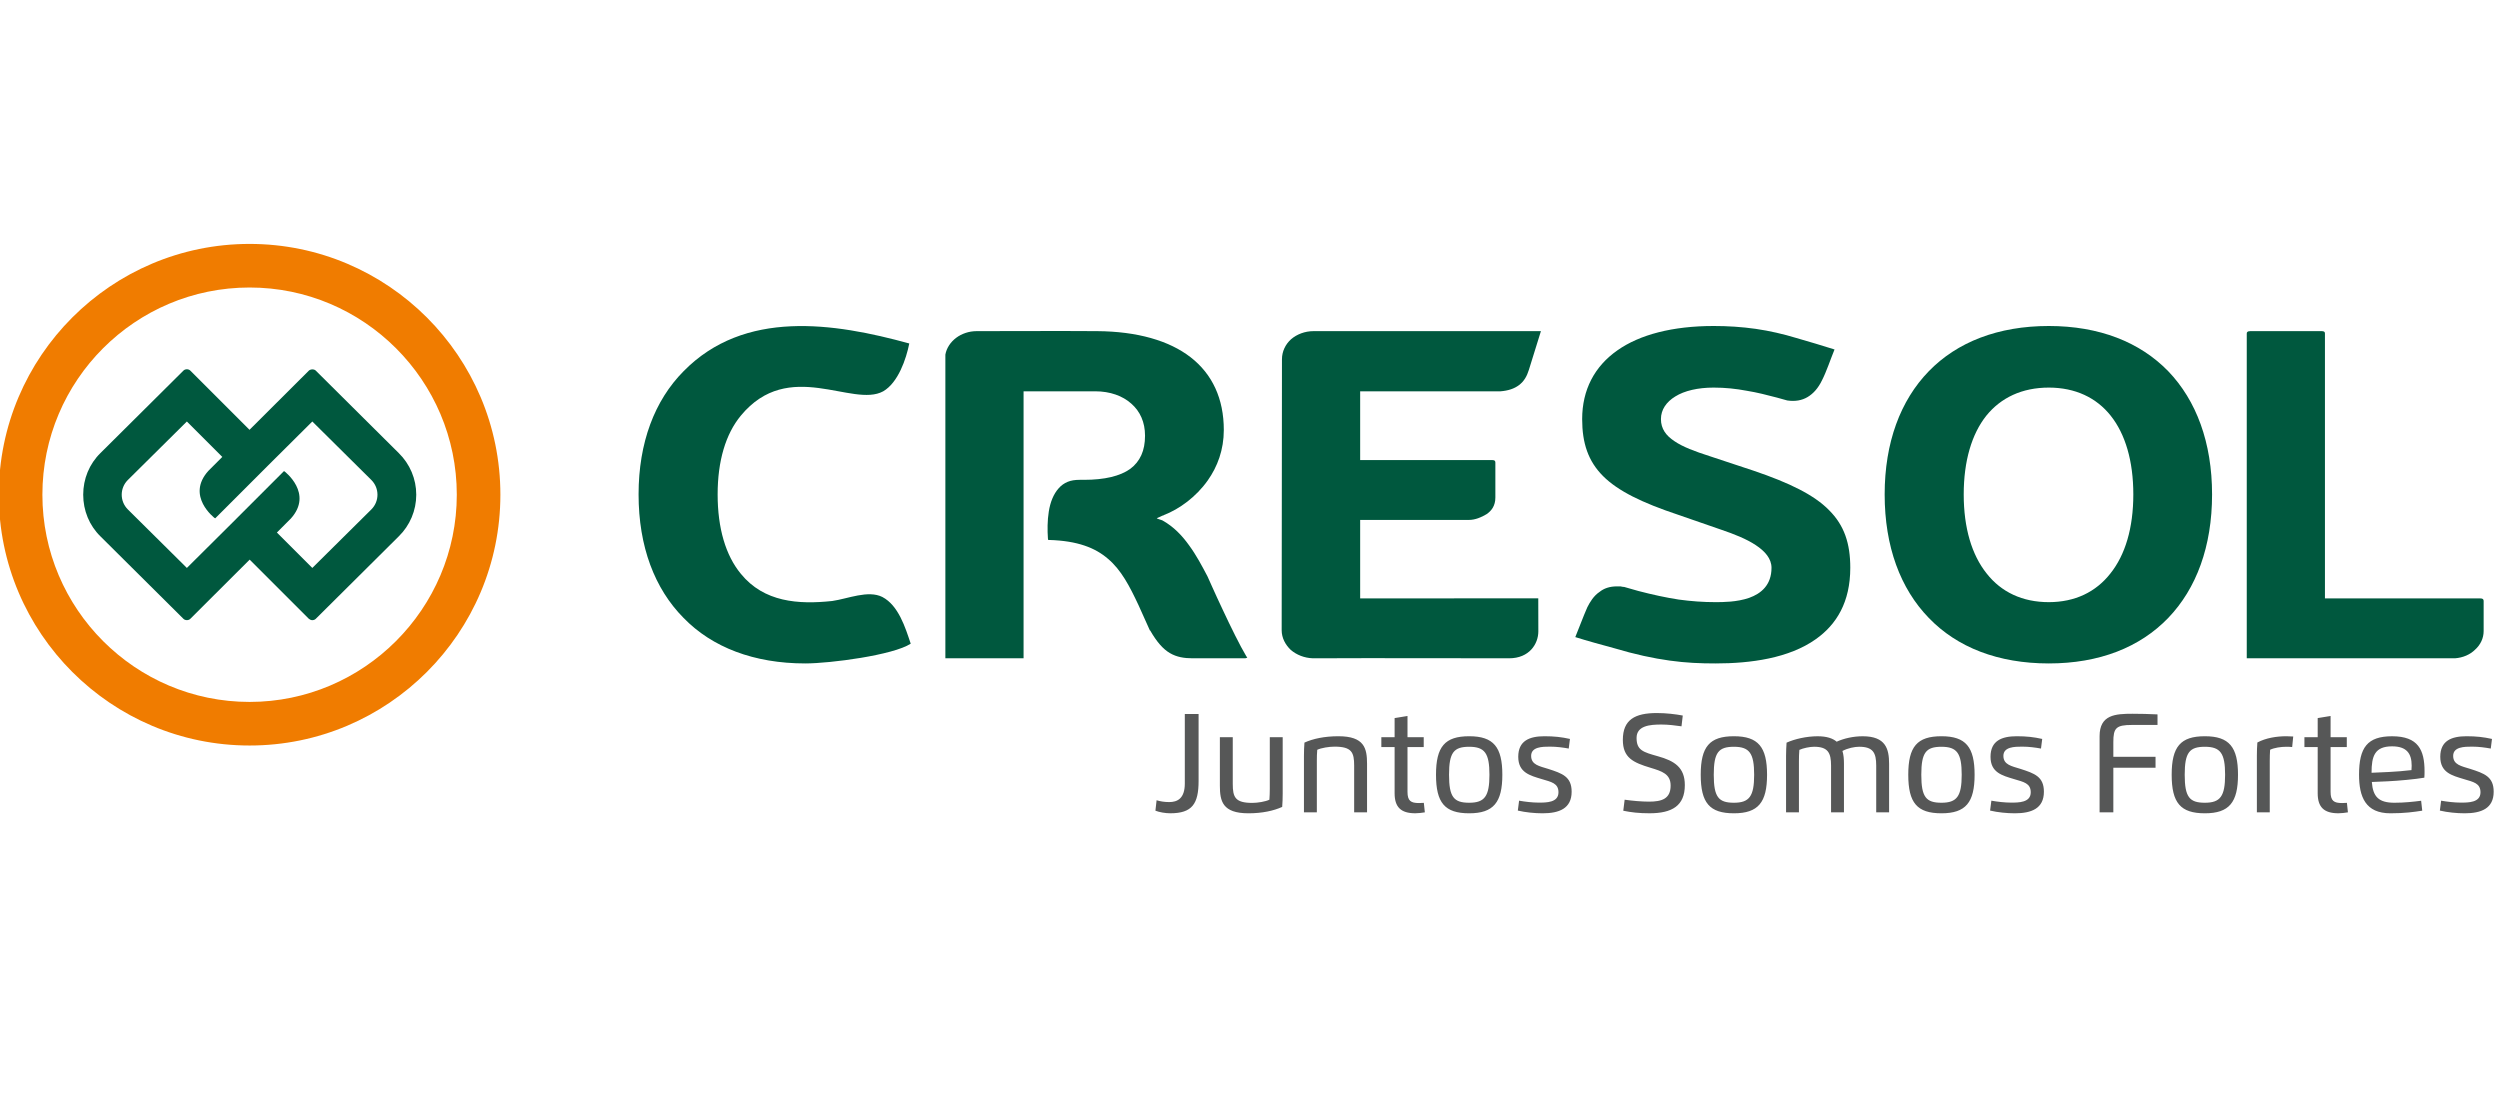
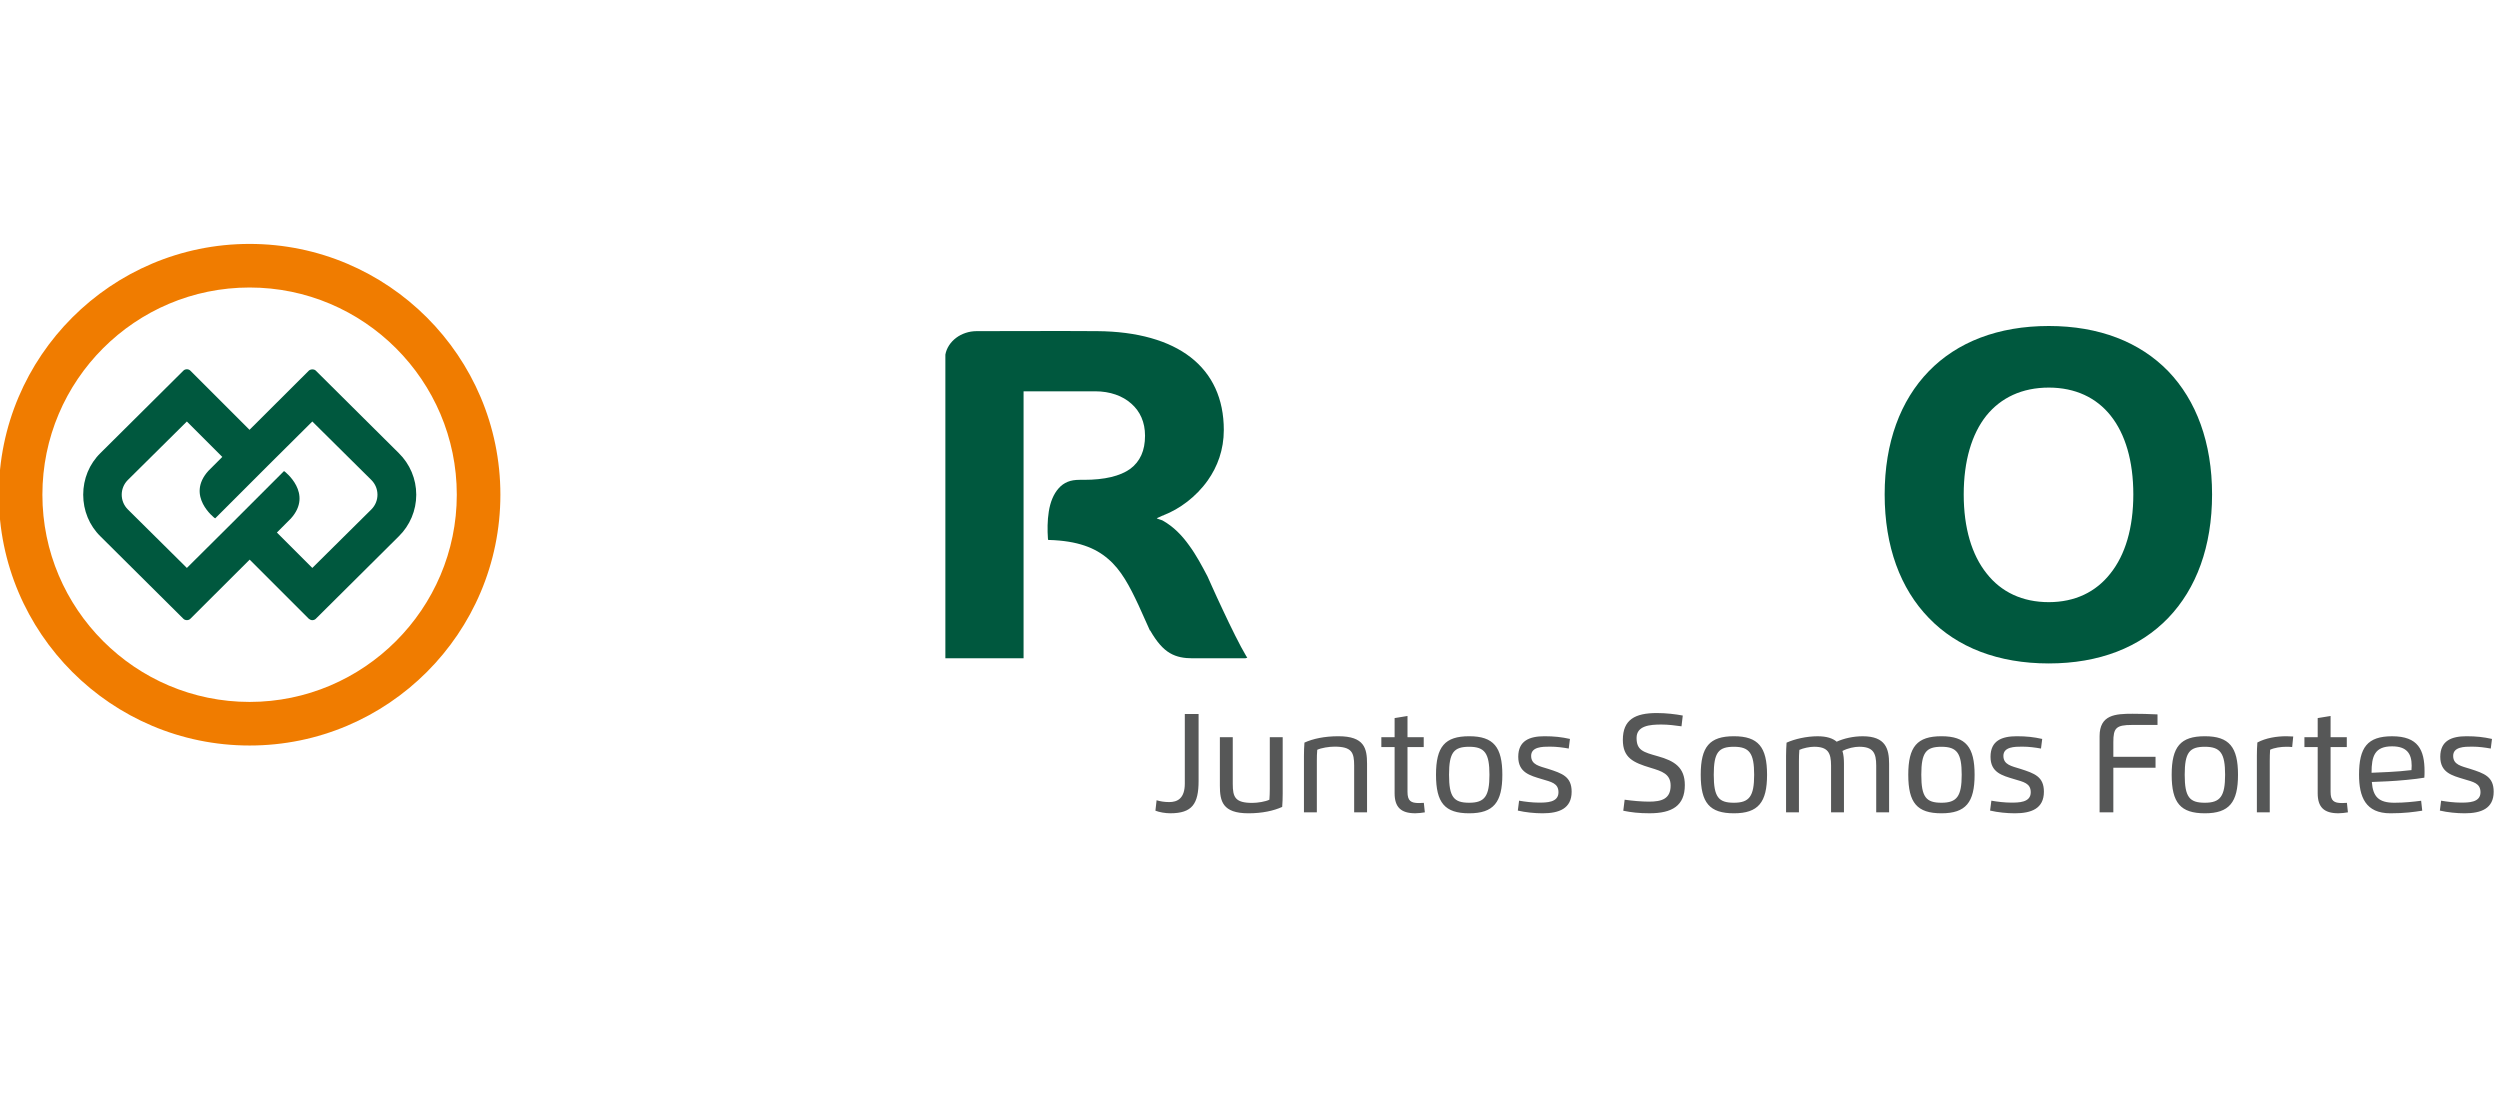
<svg xmlns="http://www.w3.org/2000/svg" width="160px" height="70px" version="1.1" xml:space="preserve" style="fill-rule:evenodd;clip-rule:evenodd;stroke-linejoin:round;stroke-miterlimit:2;">
  <g id="Layer1000" transform="matrix(0.139,0,0,0.139,-37.515,-132.028)">
    <path id="path28796" d="M440.884,1184.39L413.694,1211.34L397.382,1195.03L403.785,1188.62C414.297,1177.02 400.883,1166.87 400.883,1166.87C400.767,1166.87 400.767,1166.87 400.645,1166.75L376.114,1191.28L355.931,1211.34L328.745,1184.39C324.997,1180.65 324.997,1174.6 328.745,1170.85L355.931,1143.91L372.248,1160.22L365.845,1166.63C355.328,1178.23 368.742,1188.38 368.742,1188.38C368.864,1188.38 368.864,1188.38 368.985,1188.5L392.066,1165.42L393.516,1163.97L413.694,1143.91L440.884,1170.85C444.628,1174.6 444.628,1180.65 440.884,1184.39ZM453.451,1158.41L415.268,1120.47C414.542,1119.74 412.968,1119.74 412.122,1120.47L384.777,1147.74L357.503,1120.47C357.143,1120.1 356.534,1119.86 355.931,1119.86C355.328,1119.86 354.723,1120.1 354.363,1120.47L316.178,1158.41C310.979,1163.49 308.203,1170.37 308.203,1177.62C308.203,1184.87 310.979,1191.76 316.178,1196.84L354.363,1234.78C355.089,1235.51 356.657,1235.63 357.503,1234.78L384.849,1207.51L412.122,1234.78C412.608,1235.14 413.091,1235.39 413.694,1235.39C414.297,1235.39 414.902,1235.14 415.268,1234.78L453.451,1196.84C458.646,1191.76 461.549,1184.87 461.549,1177.62C461.549,1170.37 458.646,1163.49 453.451,1158.41Z" style="fill:rgb(0,88,62);" />
    <path id="path28798" d="M384.813,1293.1C321.128,1293.1 269.338,1241.31 269.338,1177.62C269.338,1113.94 321.128,1062.15 384.813,1062.15C448.496,1062.15 500.286,1113.94 500.286,1177.62C500.286,1241.31 448.496,1293.1 384.813,1293.1ZM384.813,1082.22C332.156,1082.22 289.41,1124.97 289.41,1177.62C289.41,1230.16 332.156,1273.03 384.813,1273.03C437.346,1273.03 480.214,1230.16 480.214,1177.62C480.214,1124.97 437.346,1082.22 384.813,1082.22Z" style="fill:rgb(240,124,0);" />
    <g id="Layer1001">
      <path id="path28800" d="M1157.96,1120.78C1171.02,1107.33 1189.88,1099.94 1213.23,1099.94C1236.44,1099.94 1255.17,1107.33 1268.23,1120.78C1281.15,1134.23 1288.4,1153.62 1288.4,1177.49C1288.4,1201.5 1281.15,1220.88 1268.23,1234.34C1255.17,1247.92 1236.44,1255.31 1213.23,1255.31C1189.88,1255.31 1171.02,1247.92 1157.96,1234.34C1144.9,1220.88 1137.65,1201.5 1137.65,1177.49C1137.65,1153.62 1144.9,1134.23 1157.96,1120.78L1157.96,1120.78ZM1184.61,1213.9C1191.33,1222.47 1201.09,1227.09 1213.23,1227.09C1225.23,1227.08 1234.86,1222.47 1241.58,1213.9C1248.44,1205.32 1252.14,1192.92 1252.14,1177.49C1252.14,1162.06 1248.44,1149.66 1241.71,1141.22C1235.12,1132.91 1225.36,1128.3 1213.23,1128.3C1200.96,1128.3 1191.2,1132.91 1184.47,1141.22C1177.75,1149.66 1174.05,1162.06 1174.05,1177.49C1174.05,1192.92 1177.75,1205.32 1184.61,1213.9L1184.61,1213.9Z" style="fill:rgb(0,88,62);" />
-       <path id="path28802" d="M688.552,1107.99C687.135,1115.11 683.445,1126.02 676.55,1130.01C662.429,1137.76 633.087,1114.47 610.998,1141.22C604.009,1149.66 600.316,1162.06 600.316,1177.49C600.316,1193.06 604.009,1205.58 610.998,1214.03C621.653,1227.14 637.516,1228.22 653.073,1226.56C660.282,1225.53 669.588,1221.42 676.153,1224.71C683.601,1228.61 686.736,1238.79 689.212,1246.21C681.186,1251.5 652.119,1255.31 640.674,1255.31C617.066,1255.31 597.811,1247.93 584.62,1234.34C571.3,1220.88 563.913,1201.5 563.913,1177.49C563.913,1153.62 571.3,1134.23 584.62,1120.78C612.664,1092.17 653.84,1098.44 688.552,1107.99Z" style="fill:rgb(0,88,62);" />
-       <path id="path28804" d="M1038.6,1253.99C1031.08,1252.94 1022.9,1251.22 1012.75,1248.19C1006.94,1246.6 1001.01,1245.02 995.207,1243.18C997.055,1238.69 998.768,1233.94 1000.74,1229.46C1001.94,1227.08 1003.65,1224.18 1006.42,1222.34C1008.4,1220.75 1011.03,1219.83 1014.33,1219.83L1016.04,1219.83C1016.57,1219.96 1017.23,1220.1 1017.76,1220.1L1024.22,1221.94C1030.82,1223.66 1036.88,1224.98 1042.82,1225.9C1048.62,1226.69 1054.16,1227.09 1059.83,1227.09C1063.13,1227.08 1069.59,1227.09 1075.27,1225.11C1080.81,1223.13 1085.55,1219.17 1085.55,1211.26C1085.55,1207.04 1082.52,1203.61 1078.3,1200.84C1073.95,1197.94 1068.14,1195.69 1062.74,1193.85L1042.56,1186.86C1025.94,1181.32 1014.86,1175.91 1008,1169.05C1001.14,1162.19 998.371,1153.89 998.371,1142.81C998.371,1129.35 1004.04,1118.54 1014.6,1111.15C1024.88,1103.9 1040.05,1099.94 1058.91,1099.94C1065.37,1099.94 1071.84,1100.34 1078.3,1101.26C1084.63,1102.18 1090.96,1103.63 1097.03,1105.48C1102.96,1107.19 1108.77,1108.91 1114.57,1110.75C1112.72,1115.24 1110.88,1120.91 1108.77,1125C1107.05,1128.56 1104.81,1131.07 1102.17,1132.65C1099.53,1134.23 1096.37,1134.76 1092.81,1134.23C1091.62,1133.97 1089.25,1133.18 1088.06,1132.91C1083.57,1131.73 1078.96,1130.54 1074.08,1129.75C1069.2,1128.83 1064.19,1128.3 1058.91,1128.3C1051.66,1128.3 1045.46,1129.75 1041.24,1132.39C1037.15,1134.89 1034.64,1138.45 1034.64,1142.81C1034.64,1147.29 1037.02,1150.45 1040.84,1152.96C1044.67,1155.6 1050.34,1157.71 1056.93,1159.82L1077.25,1166.55C1093.99,1172.22 1105.21,1177.76 1112.06,1184.75C1119.06,1191.74 1121.82,1200.05 1121.82,1211.26C1121.82,1227.08 1115.49,1237.37 1106,1244.1C1093.6,1252.94 1075.93,1255.31 1059.83,1255.31C1052.85,1255.31 1046.12,1255.05 1038.6,1253.99L1038.6,1253.99Z" style="fill:rgb(0,88,62);" />
      <path id="path28806" d="M843.661,1251.88C840.89,1247.27 836.536,1238.43 832.846,1230.52C829.153,1222.73 826.119,1215.74 825.854,1215.22C823.348,1210.46 820.708,1205.45 817.413,1200.97C814.115,1196.36 810.292,1192.4 805.412,1189.63C805.279,1189.5 804.882,1189.36 804.487,1189.23C803.565,1188.97 802.508,1188.57 802.508,1188.44C802.508,1188.44 804.092,1187.78 805.146,1187.25C805.412,1187.25 805.674,1187.12 805.806,1186.99C812.928,1184.22 820.579,1178.68 825.986,1171.03C830.47,1164.7 833.373,1156.92 833.373,1147.82C833.373,1133.44 828.096,1122.1 818.073,1114.32C808.18,1106.66 793.54,1102.44 775.076,1102.31C756.611,1102.18 738.011,1102.31 719.548,1102.31C715.987,1102.31 712.689,1103.5 710.183,1105.35C707.543,1107.33 705.7,1110.1 705.169,1113.13L705.17,1113.26L705.17,1252.94L741.177,1252.94L741.177,1130.01L774.152,1130.01C781.011,1130.01 786.813,1132.12 790.771,1135.68C794.859,1139.25 797.1,1144.26 797.1,1150.45C797.1,1157.31 794.859,1162.33 790.244,1165.76C785.626,1169.05 778.505,1170.77 769.009,1170.77L767.031,1170.77C764.919,1170.77 763.072,1171.03 761.49,1171.69C759.909,1172.35 758.589,1173.27 757.403,1174.59C754.896,1177.36 753.444,1181.19 752.785,1185.41C752.125,1189.5 752.125,1193.98 752.39,1197.8L752.523,1198.46L753.049,1198.46C765.976,1198.86 774.152,1202.02 780.086,1207.17C786.154,1212.31 789.979,1219.7 794.067,1228.4L799.345,1240.14L799.474,1240.14C802.508,1245.42 805.412,1248.72 808.578,1250.56C811.741,1252.41 815.172,1252.94 818.995,1252.94L843.266,1252.94L844.188,1252.67L843.661,1251.88Z" style="fill:rgb(0,88,62);" />
-       <path id="path28808" d="M1411.86,1225.37L1340.37,1225.37L1340.37,1103.5C1340.37,1102.97 1340.37,1102.31 1338.79,1102.31L1305.95,1102.31C1305.29,1102.31 1304.89,1102.44 1304.63,1102.71C1304.37,1102.97 1304.37,1103.24 1304.37,1103.5L1304.37,1252.94L1400.25,1252.94C1403.95,1252.67 1407.24,1251.22 1409.48,1248.98C1411.99,1246.74 1413.44,1243.7 1413.44,1240.41L1413.44,1226.69C1413.44,1226.16 1413.44,1225.37 1411.86,1225.37Z" style="fill:rgb(0,88,62);" />
-       <path id="path28810" d="M978.161,1225.33L896.153,1225.37L896.153,1189.23C896.153,1189.23 933.399,1189.23 946.273,1189.23C949.071,1189.23 951.945,1188.04 954.319,1186.6C956.693,1185.01 958.407,1182.64 958.407,1178.94L958.407,1162.99C958.407,1162.33 958.407,1161.67 956.826,1161.67L896.153,1161.67L896.153,1130.01L960.781,1130.01C964.213,1129.75 967.113,1128.83 969.355,1127.11C971.597,1125.39 972.915,1123.12 973.841,1120.12C975.065,1116.15 979.38,1102.31 979.38,1102.31C979.381,1102.31 876.764,1102.31 874.656,1102.31C870.697,1102.31 867.004,1103.76 864.368,1106.01C861.73,1108.38 860.148,1111.68 860.148,1115.24L860.015,1240.01C860.015,1243.57 861.73,1246.74 864.236,1249.11C866.874,1251.35 870.436,1252.81 874.39,1252.94L875.448,1252.94C903.936,1252.8 938.956,1252.94 964.739,1252.94C974.054,1252.94 978.193,1246.29 978.193,1240.54C978.193,1237.08 978.161,1225.33 978.161,1225.33Z" style="fill:rgb(0,88,62);" />
    </g>
    <path id="path28813" d="M815.417,1310.6C815.417,1317.49 812.006,1319.14 808.252,1319.14C806.039,1319.14 804.129,1318.83 802.423,1318.31L801.883,1323.11C803.707,1323.83 806.46,1324.3 808.736,1324.3C818.784,1324.3 821.763,1319.99 821.763,1309.37L821.763,1278.59L815.417,1278.59L815.417,1310.6ZM831.561,1311.62C831.561,1318.71 832.758,1324.31 844.706,1324.31C851.03,1324.31 856.318,1323.16 860.256,1321.37C860.408,1319.39 860.483,1317.4 860.483,1315.27L860.483,1289.28L854.548,1289.28L854.548,1313C854.548,1314.61 854.483,1316.55 854.363,1318.06C852.508,1318.93 849.01,1319.52 846.486,1319.52C838.565,1319.52 837.496,1316.86 837.496,1310.79L837.496,1289.28L831.561,1289.28L831.561,1311.62ZM876.208,1300.13C876.208,1298.53 876.25,1296.59 876.391,1295.07C878.236,1294.2 881.776,1293.62 884.344,1293.62C892.297,1293.62 893.388,1296.27 893.388,1302.35L893.388,1323.86L899.323,1323.86L899.323,1301.52C899.323,1294.43 898.126,1288.83 886.125,1288.83C879.746,1288.83 874.426,1289.97 870.498,1291.76C870.348,1293.75 870.271,1295.73 870.271,1297.87L870.271,1323.86L876.208,1323.86L876.208,1300.13ZM912.014,1280.47L912.014,1289.28L905.906,1289.28L905.906,1293.81L912.014,1293.81L912.014,1315.07C912.014,1321.41 914.841,1324.3 921.533,1324.3C922.871,1324.3 924.575,1324.1 925.935,1323.87L925.471,1319.5C924.738,1319.55 924.015,1319.59 923.259,1319.59C919.503,1319.59 917.95,1318.62 917.95,1314.43L917.95,1293.81L925.418,1293.81L925.418,1289.28L917.95,1289.28L917.95,1279.5L912.014,1280.47ZM946.354,1324.31C957.589,1324.31 961.615,1319.26 961.615,1306.56C961.615,1293.83 957.589,1288.83 946.354,1288.83C935.131,1288.83 931.074,1293.64 931.074,1306.56C931.074,1319.5 935.131,1324.31 946.354,1324.31ZM946.354,1319.45C939.285,1319.45 937.074,1316.86 937.074,1306.56C937.074,1296.26 939.285,1293.68 946.354,1293.68C953.542,1293.68 955.678,1296.68 955.678,1306.56C955.678,1316.45 953.499,1319.45 946.354,1319.45ZM983.521,1293.62C986.63,1293.62 989.544,1294.02 992.188,1294.5L992.748,1290.07C988.864,1289.21 985.561,1288.83 981.018,1288.83C974.1,1288.83 968.943,1290.91 968.943,1298.29C968.943,1305.55 974.295,1306.91 979.777,1308.56C984.158,1309.88 987.461,1310.44 987.461,1314.64C987.461,1319.43 981.817,1319.39 978.352,1319.39C975.558,1319.39 972.06,1318.99 969.33,1318.5L968.747,1323.06C972.374,1323.9 976.474,1324.31 980.176,1324.31C987.73,1324.31 993.526,1322.15 993.526,1314.37C993.526,1307.42 989.187,1305.94 982.723,1303.86C978.741,1302.6 974.878,1302.02 974.878,1297.87C974.878,1293.67 980.1,1293.62 983.521,1293.62ZM1034.82,1283.44C1037.98,1283.44 1041.31,1283.85 1044.11,1284.26L1044.69,1279.3C1041.46,1278.68 1037.05,1278.15 1032.76,1278.15C1022.71,1278.15 1017.1,1281.18 1017.1,1290.49C1017.1,1298.74 1021.81,1300.93 1029.88,1303.36C1035.15,1304.96 1039.1,1306.2 1039.1,1311.55C1039.1,1317.66 1035.01,1318.94 1029.17,1318.94C1025.79,1318.94 1021.42,1318.56 1017.93,1318.05L1017.3,1323.13C1020.89,1323.88 1024.51,1324.3 1029.37,1324.3C1039.8,1324.3 1045.64,1320.82 1045.64,1311.32C1045.64,1303.21 1040.92,1300.18 1033.19,1298.03C1026.49,1296.14 1023.42,1295.31 1023.42,1289.62C1023.42,1283.97 1029.52,1283.44 1034.82,1283.44ZM1068.24,1324.31C1079.47,1324.31 1083.5,1319.26 1083.5,1306.56C1083.5,1293.83 1079.47,1288.83 1068.24,1288.83C1057.02,1288.83 1052.96,1293.64 1052.96,1306.56C1052.96,1319.5 1057.02,1324.31 1068.24,1324.31ZM1068.24,1319.45C1061.17,1319.45 1058.96,1316.86 1058.96,1306.56C1058.96,1296.26 1061.17,1293.68 1068.24,1293.68C1075.42,1293.68 1077.56,1296.68 1077.56,1306.56C1077.56,1316.45 1075.38,1319.45 1068.24,1319.45ZM1098.18,1300.17C1098.18,1298.56 1098.23,1296.62 1098.37,1295.11C1100.1,1294.3 1103.17,1293.67 1105.15,1293.67C1111.54,1293.67 1112.97,1296.44 1112.97,1302.36L1112.97,1323.86L1118.91,1323.86L1118.91,1301.55C1118.91,1299.41 1118.76,1297.39 1118.21,1295.61C1120.7,1294.28 1123.83,1293.67 1125.91,1293.67C1132.31,1293.67 1133.76,1296.44 1133.76,1302.36L1133.76,1323.86L1139.69,1323.86L1139.69,1301.55C1139.69,1294.64 1138.14,1288.84 1127.55,1288.84C1123.17,1288.84 1118.89,1289.83 1115.55,1291.34C1113.75,1289.79 1110.96,1288.84 1106.78,1288.84C1101.7,1288.84 1096.19,1290.1 1092.48,1291.79C1092.35,1293.79 1092.25,1295.76 1092.25,1297.9L1092.25,1323.86L1098.18,1323.86L1098.18,1300.17ZM1163.8,1324.31C1175.04,1324.31 1179.06,1319.26 1179.06,1306.56C1179.06,1293.83 1175.04,1288.83 1163.8,1288.83C1152.58,1288.83 1148.52,1293.64 1148.52,1306.56C1148.52,1319.5 1152.58,1324.31 1163.8,1324.31ZM1163.8,1319.45C1156.73,1319.45 1154.52,1316.86 1154.52,1306.56C1154.52,1296.26 1156.73,1293.68 1163.8,1293.68C1170.99,1293.68 1173.12,1296.68 1173.12,1306.56C1173.12,1316.45 1170.94,1319.45 1163.8,1319.45ZM1200.97,1293.62C1204.08,1293.62 1206.99,1294.02 1209.63,1294.5L1210.19,1290.07C1206.31,1289.21 1203.01,1288.83 1198.46,1288.83C1191.55,1288.83 1186.39,1290.91 1186.39,1298.29C1186.39,1305.55 1191.74,1306.91 1197.22,1308.56C1201.6,1309.88 1204.91,1310.44 1204.91,1314.64C1204.91,1319.43 1199.26,1319.39 1195.8,1319.39C1193,1319.39 1189.51,1318.99 1186.78,1318.5L1186.19,1323.06C1189.82,1323.9 1193.92,1324.31 1197.62,1324.31C1205.18,1324.31 1210.97,1322.15 1210.97,1314.37C1210.97,1307.42 1206.63,1305.94 1200.17,1303.86C1196.19,1302.6 1192.32,1302.02 1192.32,1297.87C1192.32,1293.67 1197.55,1293.62 1200.97,1293.62ZM1242.94,1323.86L1242.94,1303.32L1262.37,1303.32L1262.37,1298.29L1242.94,1298.29L1242.94,1291.52C1242.94,1285.04 1244.17,1283.63 1251.57,1283.63L1263.28,1283.63L1263.28,1278.77C1259.76,1278.58 1254.78,1278.48 1251.77,1278.48C1243.93,1278.48 1236.61,1278.9 1236.61,1288.8L1236.61,1323.86L1242.94,1323.86ZM1285.08,1324.31C1296.31,1324.31 1300.34,1319.26 1300.34,1306.56C1300.34,1293.83 1296.31,1288.83 1285.08,1288.83C1273.86,1288.83 1269.8,1293.64 1269.8,1306.56C1269.8,1319.5 1273.86,1324.31 1285.08,1324.31ZM1285.08,1319.45C1278.01,1319.45 1275.8,1316.86 1275.8,1306.56C1275.8,1296.26 1278.01,1293.68 1285.08,1293.68C1292.27,1293.68 1294.4,1296.68 1294.4,1306.56C1294.4,1316.45 1292.22,1319.45 1285.08,1319.45ZM1314.96,1323.86L1314.96,1300.12C1314.96,1298.53 1315.01,1296.6 1315.12,1295.05C1317.09,1294.12 1320.08,1293.68 1322.55,1293.68C1323.55,1293.68 1324.47,1293.71 1325.28,1293.81L1325.76,1288.95C1324.76,1288.87 1323.69,1288.83 1322.55,1288.83C1318.09,1288.83 1313.11,1289.64 1309.25,1291.71C1309.1,1293.69 1309.03,1295.68 1309.03,1297.81L1309.03,1323.86L1314.96,1323.86ZM1337.03,1280.47L1337.03,1289.28L1330.92,1289.28L1330.92,1293.81L1337.03,1293.81L1337.03,1315.07C1337.03,1321.41 1339.86,1324.3 1346.55,1324.3C1347.89,1324.3 1349.59,1324.1 1350.95,1323.87L1350.49,1319.5C1349.76,1319.55 1349.03,1319.59 1348.28,1319.59C1344.52,1319.59 1342.97,1318.62 1342.97,1314.43L1342.97,1293.81L1350.43,1293.81L1350.43,1289.28L1342.97,1289.28L1342.97,1279.5L1337.03,1280.47ZM1370.51,1324.31C1377.11,1324.31 1381.33,1323.7 1385.17,1323.1L1384.66,1318.53C1381.12,1318.99 1376.93,1319.45 1372.37,1319.45C1365.22,1319.45 1362.47,1316.8 1361.96,1309.89L1369.18,1309.58C1374.01,1309.37 1382.21,1308.6 1386.13,1307.91C1386.22,1306.97 1386.23,1305.89 1386.23,1304.98C1386.23,1295.16 1383.32,1288.84 1371.29,1288.84C1359.88,1288.84 1356.07,1294.04 1356.07,1306.55C1356.07,1316.8 1359.07,1324.31 1370.51,1324.31ZM1361.83,1305.65C1361.83,1297.99 1363.27,1293.48 1371.29,1293.48C1378,1293.48 1380.3,1296.79 1380.3,1302.36C1380.3,1302.96 1380.27,1303.84 1380.21,1304.42C1377.4,1304.79 1372.76,1305.15 1369.95,1305.28L1361.83,1305.65ZM1408.05,1293.62C1411.16,1293.62 1414.08,1294.02 1416.72,1294.5L1417.28,1290.07C1413.39,1289.21 1410.09,1288.83 1405.55,1288.83C1398.63,1288.83 1393.47,1290.91 1393.47,1298.29C1393.47,1305.55 1398.83,1306.91 1404.31,1308.56C1408.69,1309.88 1411.99,1310.44 1411.99,1314.64C1411.99,1319.43 1406.35,1319.39 1402.88,1319.39C1400.09,1319.39 1396.59,1318.99 1393.86,1318.5L1393.28,1323.06C1396.9,1323.9 1401.01,1324.31 1404.71,1324.31C1412.26,1324.31 1418.06,1322.15 1418.06,1314.37C1418.06,1307.42 1413.72,1305.94 1407.25,1303.86C1403.27,1302.6 1399.41,1302.02 1399.41,1297.87C1399.41,1293.67 1404.63,1293.62 1408.05,1293.62Z" style="fill:rgb(86,87,87);" />
  </g>
</svg>